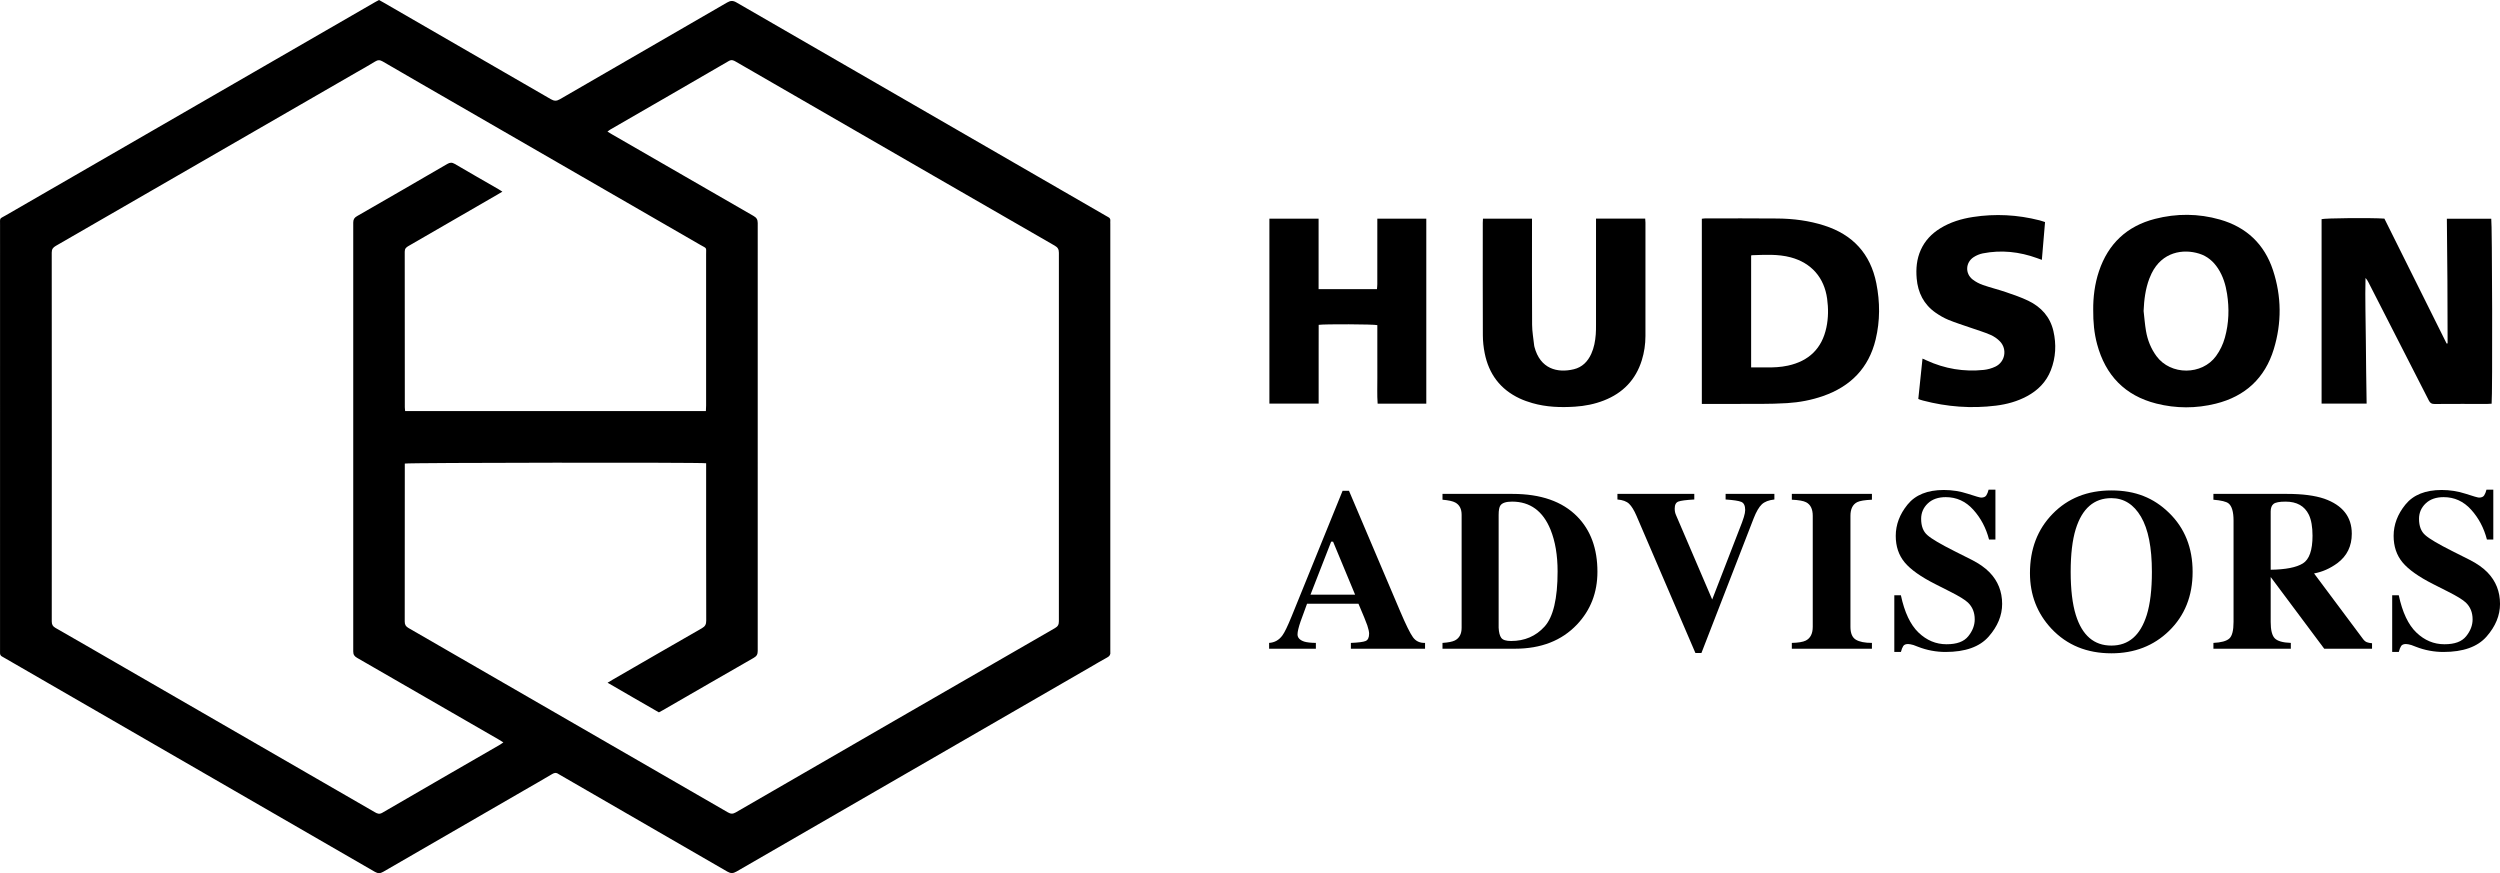
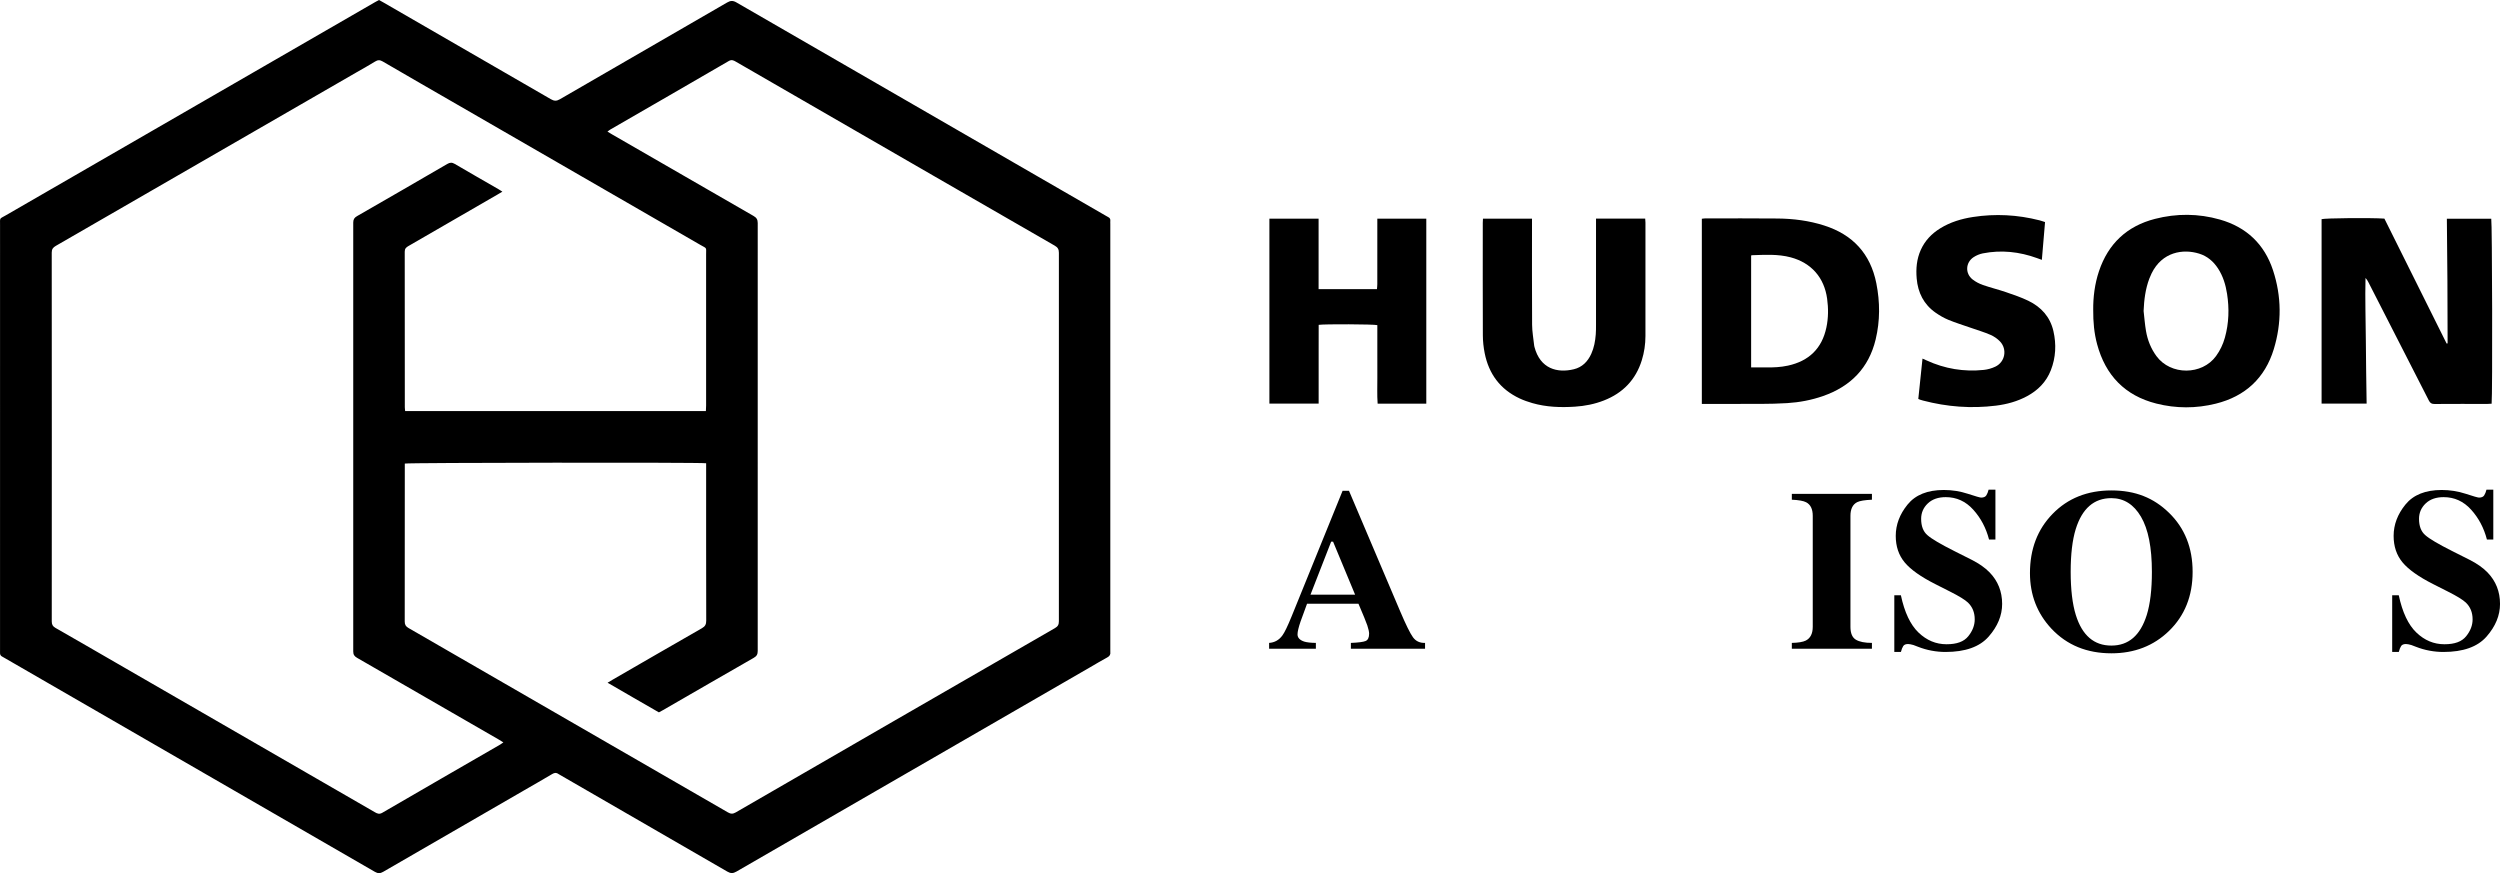
<svg xmlns="http://www.w3.org/2000/svg" id="Layer_1" data-name="Layer 1" viewBox="0 0 5704.29 1992.24">
  <g id="FdwI8S.tif">
    <g>
      <path d="m864.76,0c3.36,1.86,6.58,3.57,9.73,5.39,127.5,73.58,255.04,147.1,382.39,220.94,7.62,4.42,13,4.53,20.69.07,127.05-73.69,254.34-146.97,381.41-220.64,7.8-4.52,13.38-4.83,21.43-.17,280.52,162.24,561.21,324.18,841.87,486.17,2.02,1.17,3.99,2.44,6.08,3.45,3.72,1.78,5.57,4.45,5.09,8.72-.26,2.3-.04,4.66-.04,6.99,0,324.17,0,648.33,0,972.5,0,1.33-.15,2.69.03,3.99.82,5.99-1.49,9.69-6.99,12.65-13.48,7.26-26.59,15.22-39.86,22.88-268.82,155.2-537.67,310.37-806.36,465.8-7.7,4.45-13.06,4.41-20.68,0-127.06-73.68-254.31-147.04-381.51-220.46-1.15-.67-2.4-1.21-3.44-2.02-4.82-3.71-9.19-3.37-14.52-.19-20.87,12.46-42.03,24.45-63.08,36.61-107.58,62.12-215.2,124.18-322.65,186.53-6.91,4.01-11.93,4.12-18.92.08-281.41-162.71-562.94-325.2-844.46-487.72-1.73-1-3.39-2.14-5.2-2.97-4.09-1.89-6.1-4.84-5.71-9.46.22-2.65.01-5.33.01-7.99,0-322.5-.01-645,.03-967.5,0-17.77-1.85-13.67,12.96-22.22C293.97,329.15,574.92,166.99,855.88,4.82c2.86-1.65,5.81-3.16,8.88-4.82Zm281.51,437.3c-4.27,2.55-7.65,4.61-11.07,6.59-67.74,39.2-135.45,78.44-203.27,117.5-5.3,3.05-8.46,5.96-8.45,12.91.24,118.26.17,236.52.2,354.78,0,2.86.47,5.72.74,8.87h686.23c.19-4.65.52-8.88.52-13.11.03-114.6.06-229.2-.02-343.8-.01-17.71,2.36-13.3-12.98-22.16-184.56-106.61-369.18-213.12-553.79-319.65-57.11-32.96-114.29-65.8-171.25-99.02-6.36-3.71-11.03-3.63-17.14.15-13.58,8.41-27.61,16.12-41.45,24.11-229.01,132.21-458,264.44-687.09,396.5-6.43,3.7-9.41,7.42-9.4,15.41.26,280.5.24,561,.06,841.51,0,7.25,2.22,11.28,8.54,14.88,46.59,26.54,92.95,53.48,139.39,80.28,196.42,113.38,392.85,226.74,589.24,340.18,5.68,3.28,10.16,5.3,17.11,1.25,89.52-52.1,179.27-103.78,268.96-155.59,2.17-1.25,4.16-2.83,7.19-4.91-3.93-2.45-6.91-4.44-10-6.23-107.86-62.28-215.71-124.59-323.69-186.68-6.16-3.54-8.86-7.25-8.85-14.67.2-326.14.19-652.28,0-978.43,0-7.31,2.42-11.22,8.65-14.79,68.74-39.46,137.37-79.12,205.86-119.01,6.24-3.63,10.86-3.85,17.16-.14,33.29,19.6,66.86,38.71,100.32,58.02,2.54,1.47,4.96,3.14,8.29,5.26Zm464.92,619.69c-15.51-2.16-679.71-1.43-687.55.77,0,3.03,0,6.31,0,9.59,0,116.93.07,233.86-.16,350.79-.01,7.28,2.37,11.21,8.65,14.82,242.94,140.02,485.8,280.2,728.55,420.55,6.54,3.78,11.26,4.13,18.03.22,242.72-140.4,485.56-280.61,728.52-420.61,6.84-3.94,8.84-8.21,8.84-15.74-.18-280.16-.19-560.32.03-840.49,0-8.06-2.54-12.39-9.49-16.38-92.72-53.2-185.27-106.71-277.85-160.15-149.99-86.56-299.98-173.12-449.93-259.73-5.34-3.09-9.53-5.13-16.25-1.22-89.8,52.26-179.86,104.09-269.83,156.06-2.1,1.21-3.96,2.84-6.68,4.82,4.15,2.51,7.21,4.44,10.34,6.25,107.58,62.1,215.13,124.25,322.84,186.14,6.85,3.94,9.68,8.12,9.67,16.3-.23,325.47-.22,650.93-.02,976.4,0,7.71-2.39,11.83-9.07,15.66-69.08,39.53-137.96,79.42-206.9,119.19-3.13,1.81-6.34,3.47-9.5,5.2-38.9-22.47-77.48-44.45-117.1-67.64,5.13-3.07,8.48-5.14,11.89-7.11,67.77-39.15,135.48-78.39,203.41-117.25,7.35-4.2,9.81-8.88,9.79-17.28-.29-115.6-.2-231.19-.2-346.79v-12.38Z" />
      <path d="m5685.19,921.14c-3.51.18-6.44.47-9.38.47-40.32.03-80.63-.14-120.95.18-6.64.05-9.93-2.05-12.96-8.01-45.88-90.22-92.05-180.29-138.18-270.38-1.62-3.16-3.49-6.19-6.29-9.1-1.26,47.84.51,95.51.75,143.17.23,47.56,1.15,95.12,1.78,143.42h-102.77v-420.81c7.12-2.39,111.6-3.42,143.31-1.28,47.15,94.67,94.57,189.88,141.99,285.09.75-.13,1.49-.25,2.24-.38,0-94.57-.58-189.15-1.69-284.47h101.29c2.09,6.81,3.06,401.44.86,422.1Z" />
      <path d="m3883.1,921.63v-422.49c2.85-.3,5.39-.81,7.93-.81,54.94,0,109.89-.28,164.83.25,36.08.34,71.69,4.88,106.24,15.9,65.4,20.86,105.78,64.43,119.19,132.06,8.45,42.64,8.62,85.46-1.54,127.8-15.68,65.38-57.21,107.37-119.99,129.29-26.55,9.27-54.02,14.44-82.02,16.19-19.92,1.24-39.91,1.62-59.87,1.74-40.96.25-81.92.08-122.87.08-3.6,0-7.2,0-11.9,0Zm112.48-338.22v254.88c11.89,0,23.12-.15,34.35.04,16.7.28,33.32-.51,49.66-4.08,47.71-10.41,77.6-38.86,87.73-87.14,4.56-21.75,4.69-43.59,1.67-65.55-6.61-48.16-36-81.72-82.93-94.33-29.42-7.9-59.42-5.76-89.33-4.88-.24,0-.47.42-1.15,1.06Z" />
      <path d="m4776.11,707c-.23-28.7,3.36-59.05,13.22-88.37,21.07-62.66,63.75-102.78,127.72-119.21,49.34-12.67,99.1-12.43,148.15,1.55,60.39,17.22,101.5,55.94,121.16,115.7,19.58,59.55,20.05,120.04,1.79,179.91-20.23,66.31-65.32,107.85-132.45,124.49-45,11.15-90.55,11.15-135.55-.24-71.81-18.17-116.08-64.51-135.18-135.52-6.7-24.93-9.05-50.41-8.86-78.32Zm114.98,2.5c1.76,15.18,2.87,30.47,5.43,45.52,3.56,20.9,11.21,40.29,23.91,57.59,32.45,44.2,103.95,43.82,135.91-.13,9.34-12.84,15.99-26.89,20.22-42.08,9.17-32.93,10.19-66.31,4.95-99.98-3.21-20.6-9.12-40.23-20.62-57.87-10.54-16.17-24.6-28.13-43.14-33.86-36.72-11.36-84.39-4.11-108.51,45.24-1.9,3.88-3.62,7.87-5.14,11.91-8.93,23.7-11.94,48.37-13.01,73.67Z" />
      <path d="m2896.4,920.93v-421.94h112.26v160.79h133.17c.27-3.76.79-7.56.79-11.36.06-45.64.04-91.27.04-136.91v-12.51h111.75v422.05h-111.03c-1.53-20.09-.48-39.96-.67-59.78-.19-19.98-.04-39.97-.04-59.96v-59.44c-8.4-2.18-120.27-2.67-133.83-.65-.16,19.59-.06,39.43-.07,59.28-.02,19.99,0,39.97,0,59.96s0,39.84,0,60.45h-112.35Z" />
      <path d="m3641.66,498.85h112.22c.22,3.33.59,6.23.59,9.13.03,86.27.1,172.54-.04,258.81-.03,18.73-2.74,37.2-8.29,55.12-13.85,44.66-43.19,74.91-86.5,91.85-21.26,8.31-43.43,12.69-66.15,14.15-32.74,2.11-65.28.99-97.05-8.14-9.88-2.84-19.72-6.28-29.02-10.63-44.22-20.7-70.34-55.83-79.79-103.3-2.65-13.31-4.13-27.07-4.19-40.63-.37-85.6-.19-171.21-.17-256.81,0-2.93.27-5.86.44-9.43h111.88v13.25c0,76.28-.28,152.56.23,228.83.1,15.87,3.08,31.72,4.75,47.57.1.99.36,1.97.61,2.93,13.11,50.2,52.35,60.07,89.88,50.97,19.18-4.65,31.71-17.55,39.72-35.11,6.44-14.12,9.13-29.18,10.3-44.52.56-7.3.56-14.64.56-21.97.04-76.61.02-153.22.02-229.83v-12.25Z" />
      <path d="m4666.22,506.68c-2.42,28.64-4.79,56.71-7.28,86.23-4.42-1.6-7.68-2.78-10.94-3.96-40.28-14.6-81.53-19.12-123.73-10.85-7.32,1.44-14.78,4.56-21.03,8.65-18.55,12.14-19.75,37.3-2.3,50.92,6.95,5.43,15.25,9.7,23.6,12.62,17.25,6.04,35.11,10.33,52.41,16.26,17.28,5.92,34.72,11.81,51.11,19.73,29.29,14.15,49.79,36.69,57.23,69.11,6.93,30.22,5.51,60.25-5.82,89.32-10.36,26.59-29.27,45.69-54.13,59.16-22.27,12.06-46.33,18.61-71.24,21.7-56.15,6.97-111.62,2.75-166.32-11.61-2.25-.59-4.48-1.29-6.7-1.99-.93-.3-1.81-.75-4.06-1.69,3.15-30.21,6.33-60.74,9.59-92.09,3.94,1.76,6.65,2.94,9.34,4.18,41.49,19.08,85.03,26.35,130.37,21.66,9.09-.94,18.45-3.6,26.68-7.56,22.08-10.61,27.42-39.45,10.54-57.3-6.01-6.35-13.87-11.74-21.9-15.2-14.61-6.3-29.99-10.84-45.05-16.11-16.95-5.93-34.16-11.22-50.75-18.03-10.37-4.26-20.33-10.07-29.54-16.52-26.85-18.8-40.16-45.58-42.97-77.75-1.96-22.48-.04-44.56,9.4-65.51,9.48-21.05,24.69-36.92,44.13-48.96,23.03-14.28,48.49-21.93,74.97-26.01,50.99-7.87,101.56-5.13,151.57,7.57,4.13,1.05,8.14,2.55,12.84,4.04Z" />
    </g>
  </g>
  <g>
    <path d="m2895.75,1466.93c12.59-.85,22.72-6.55,30.37-17.1,4.93-6.64,12-21.27,21.19-43.9l116.14-286.13h14.55l116.65,274.65c13.1,30.8,22.88,50.67,29.35,59.6,6.46,8.93,15.65,13.23,27.57,12.89v13.27h-169.23v-13.27c17.01-.68,28.21-2.13,33.57-4.34,5.36-2.21,8.04-7.83,8.04-16.85,0-4.08-1.36-10.29-4.08-18.63-1.71-4.93-4.01-10.89-6.9-17.87l-13.3-31.65h-117.36c-7.67,20.76-12.61,34.29-14.82,40.58-4.59,13.44-6.89,23.23-6.89,29.35,0,7.49,5.02,12.93,15.06,16.34,5.95,1.87,14.89,2.9,26.8,3.06v13.27h-106.69v-13.27Zm196.24-110.01l-50.28-120.99h-4.39l-47.18,120.99h101.85Z" />
-     <path d="m3291.36,1466.93c13.1-.85,22.55-2.72,28.33-5.62,10.21-5.27,15.32-14.89,15.32-28.84v-257.8c0-13.44-4.85-22.8-14.55-28.08-5.62-3.06-15.31-5.19-29.1-6.38v-13.27h159.79c64.49,0,113.67,17.19,147.53,51.56,30.8,31.31,46.2,73.34,46.2,126.09,0,47.31-15.49,87.38-46.46,120.22-34.89,36.93-82.19,55.39-141.92,55.39h-165.15v-13.27Zm134.13-11.49c3.49,4.77,10.93,7.15,22.33,7.15,30.97,0,56.41-10.93,76.32-32.8,19.91-21.86,29.86-63.85,29.86-125.97,0-36.92-5.36-68.66-16.08-95.21-17.36-42.71-46.63-64.07-87.81-64.07-13.62,0-22.46,2.9-26.55,8.68-2.72,3.74-4.08,10.98-4.08,21.7v257.29c.51,10.72,2.51,18.47,6,23.23Z" />
-     <path d="m3865.89,1126.94v12.76c-18.72,1.03-30.85,2.6-36.37,4.73-5.53,2.13-8.3,7.46-8.3,15.99,0,2.73.21,5.24.64,7.55.42,2.31,1.23,4.82,2.42,7.55l82.89,193.4h-.81l68.51-177.03c1.53-3.92,2.89-7.93,4.08-12.02,2.04-6.65,3.06-12.02,3.06-16.12,0-9.89-2.94-16.07-8.81-18.55-5.87-2.47-17.83-4.3-35.86-5.5v-12.76h111.29v12.76c-12.76,1.36-22.33,5.07-28.72,11.1-6.38,6.04-12.55,16.63-18.51,31.78l-119.2,307.32h-13.78l-134.52-313.19c-5.45-12.59-11.02-21.65-16.72-27.18-5.7-5.53-14.59-8.81-26.67-9.83v-12.76h175.36Z" />
    <path d="m4088.44,1466.93c14.8-.34,25.44-2.13,31.91-5.36,10.55-5.44,15.83-15.91,15.83-31.4v-253.21c0-15.38-5.02-25.68-15.06-30.93-6.13-3.21-17.02-5.15-32.67-5.83v-13.27h182.76v13.27c-16.34.68-27.57,2.54-33.69,5.58-10.21,5.24-15.32,15.63-15.32,31.18v253.21c0,14.64,4.08,24.42,12.25,29.35,8.17,4.94,20.42,7.4,36.76,7.4v13.27h-182.76v-13.27Z" />
    <path d="m4322.21,1358.19h15.06c8.32,39.06,21.75,67.46,40.31,85.19,18.55,17.74,39.81,26.61,63.77,26.61s39.85-6.09,49.67-18.26c9.82-12.18,14.72-24.99,14.72-38.45,0-15.67-5.12-28.44-15.37-38.32-6.78-6.47-20.52-14.9-41.21-25.29l-33.29-16.86c-33.05-16.69-56.36-33.21-69.95-49.55-13.58-16.35-20.38-36.53-20.38-60.54,0-25.54,8.99-49.38,26.98-71.52,17.99-22.14,45.56-33.21,82.71-33.21,18.91,0,37.19,2.9,54.85,8.68,17.65,5.79,27.73,8.68,30.25,8.68,5.69,0,9.62-1.66,11.8-4.98,2.17-3.32,3.93-7.7,5.27-13.15h15.57v113.84h-14.55c-6.82-26.37-18.84-49.09-36.05-68.15-17.21-19.06-38.13-28.59-62.75-28.59-17.3,0-30.98,4.81-41.04,14.43-10.06,9.62-15.09,21.33-15.09,35.12,0,16.52,4.71,28.87,14.14,37.04,9.26,8.34,30,20.61,62.24,36.78l38.59,19.41c17.21,8.69,30.92,18.3,41.16,28.85,19.12,19.73,28.68,43.71,28.68,71.94,0,26.36-10.25,51.23-30.76,74.62-20.51,23.38-53.36,35.07-98.55,35.07-10.38,0-20.88-.98-31.51-2.94-10.63-1.96-21.13-4.98-31.51-9.06l-10.04-3.83c-2.34-.68-4.6-1.23-6.78-1.66-2.18-.42-4.02-.64-5.52-.64-5.36,0-9.04,1.58-11.05,4.72-2.01,3.15-3.77,7.61-5.27,13.4h-15.06v-129.41Z" />
    <path d="m4949.07,1170.07c35.9,34.89,53.86,79.81,53.86,134.77s-17.96,99.89-53.86,134.77c-35.06,34.04-78.87,51.05-131.45,51.05-55.82,0-101.33-18.63-136.56-55.9-32.84-35.05-49.26-77.42-49.26-127.11,0-54.79,17.19-99.8,51.56-135.03,34.71-35.73,79.47-53.6,134.26-53.6s96.57,17.02,131.45,51.05Zm-50.81,233.3c7.84-25.18,11.76-58.03,11.76-98.53,0-55.64-8.31-97.59-24.92-125.84-16.62-28.25-39.15-42.37-67.61-42.37-39.53,0-66.63,23.57-81.28,70.7-7.67,25.01-11.5,57.52-11.5,97.51s3.92,73.51,11.76,98.53c14.49,46.46,41.49,69.68,81.03,69.68s66.11-23.23,80.77-69.68Z" />
-     <path d="m5050.37,1466.93c17.7-.85,29.78-4.17,36.25-9.95,6.47-5.78,9.7-18.38,9.7-37.78v-231.26c0-20.14-3.83-33.26-11.49-39.35-5.11-4.06-16.59-6.86-34.46-8.38v-13.27h168.21c34.88,0,63.13,3.66,84.74,10.98,41.86,14.8,62.79,41.44,62.79,79.89,0,28.42-10.96,50.79-32.88,67.13-16.75,12.25-34.49,20.08-53.2,23.48l111.09,148.81c2.89,4.08,5.95,6.76,9.19,8.04,3.23,1.28,7.23,2.09,12,2.42v12.51h-109.08l-121.95-163.36h-.22v102.36c0,18.38,3.06,30.76,9.19,37.14,6.13,6.38,18.38,9.91,36.76,10.59v13.27h-176.63v-13.27Zm204.07-181.35c14.72-9.1,22.08-30.16,22.08-63.17,0-20.25-2.81-36.25-8.42-47.99-9.7-19.91-27.4-29.86-53.09-29.86-13.95,0-23.1,1.75-27.44,5.23-4.34,3.49-6.51,9.23-6.51,17.23v132.98c34.2-.51,58.66-5.32,73.38-14.42Z" />
    <path d="m5458.23,1358.19h15.06c8.32,39.06,21.75,67.46,40.31,85.19,18.55,17.74,39.81,26.61,63.77,26.61s39.85-6.09,49.67-18.26c9.82-12.18,14.72-24.99,14.72-38.45,0-15.67-5.12-28.44-15.37-38.32-6.78-6.47-20.52-14.9-41.21-25.29l-33.29-16.86c-33.05-16.69-56.36-33.21-69.95-49.55s-20.38-36.53-20.38-60.54c0-25.54,8.99-49.38,26.98-71.52,17.99-22.14,45.56-33.21,82.71-33.21,18.91,0,37.19,2.9,54.85,8.68,17.65,5.79,27.73,8.68,30.25,8.68,5.69,0,9.62-1.66,11.8-4.98,2.17-3.32,3.93-7.7,5.27-13.15h15.57v113.84h-14.55c-6.82-26.37-18.84-49.09-36.05-68.15-17.21-19.06-38.13-28.59-62.75-28.59-17.3,0-30.98,4.81-41.04,14.43-10.06,9.62-15.09,21.33-15.09,35.12,0,16.52,4.71,28.87,14.14,37.04,9.26,8.34,30,20.61,62.24,36.78l38.59,19.41c17.21,8.69,30.92,18.3,41.16,28.85,19.12,19.73,28.68,43.71,28.68,71.94,0,26.36-10.25,51.23-30.76,74.62-20.51,23.38-53.36,35.07-98.55,35.07-10.38,0-20.88-.98-31.51-2.94-10.63-1.96-21.13-4.98-31.51-9.06l-10.04-3.83c-2.34-.68-4.6-1.23-6.78-1.66-2.18-.42-4.02-.64-5.52-.64-5.36,0-9.04,1.58-11.05,4.72-2.01,3.15-3.77,7.61-5.27,13.4h-15.06v-129.41Z" />
  </g>
</svg>